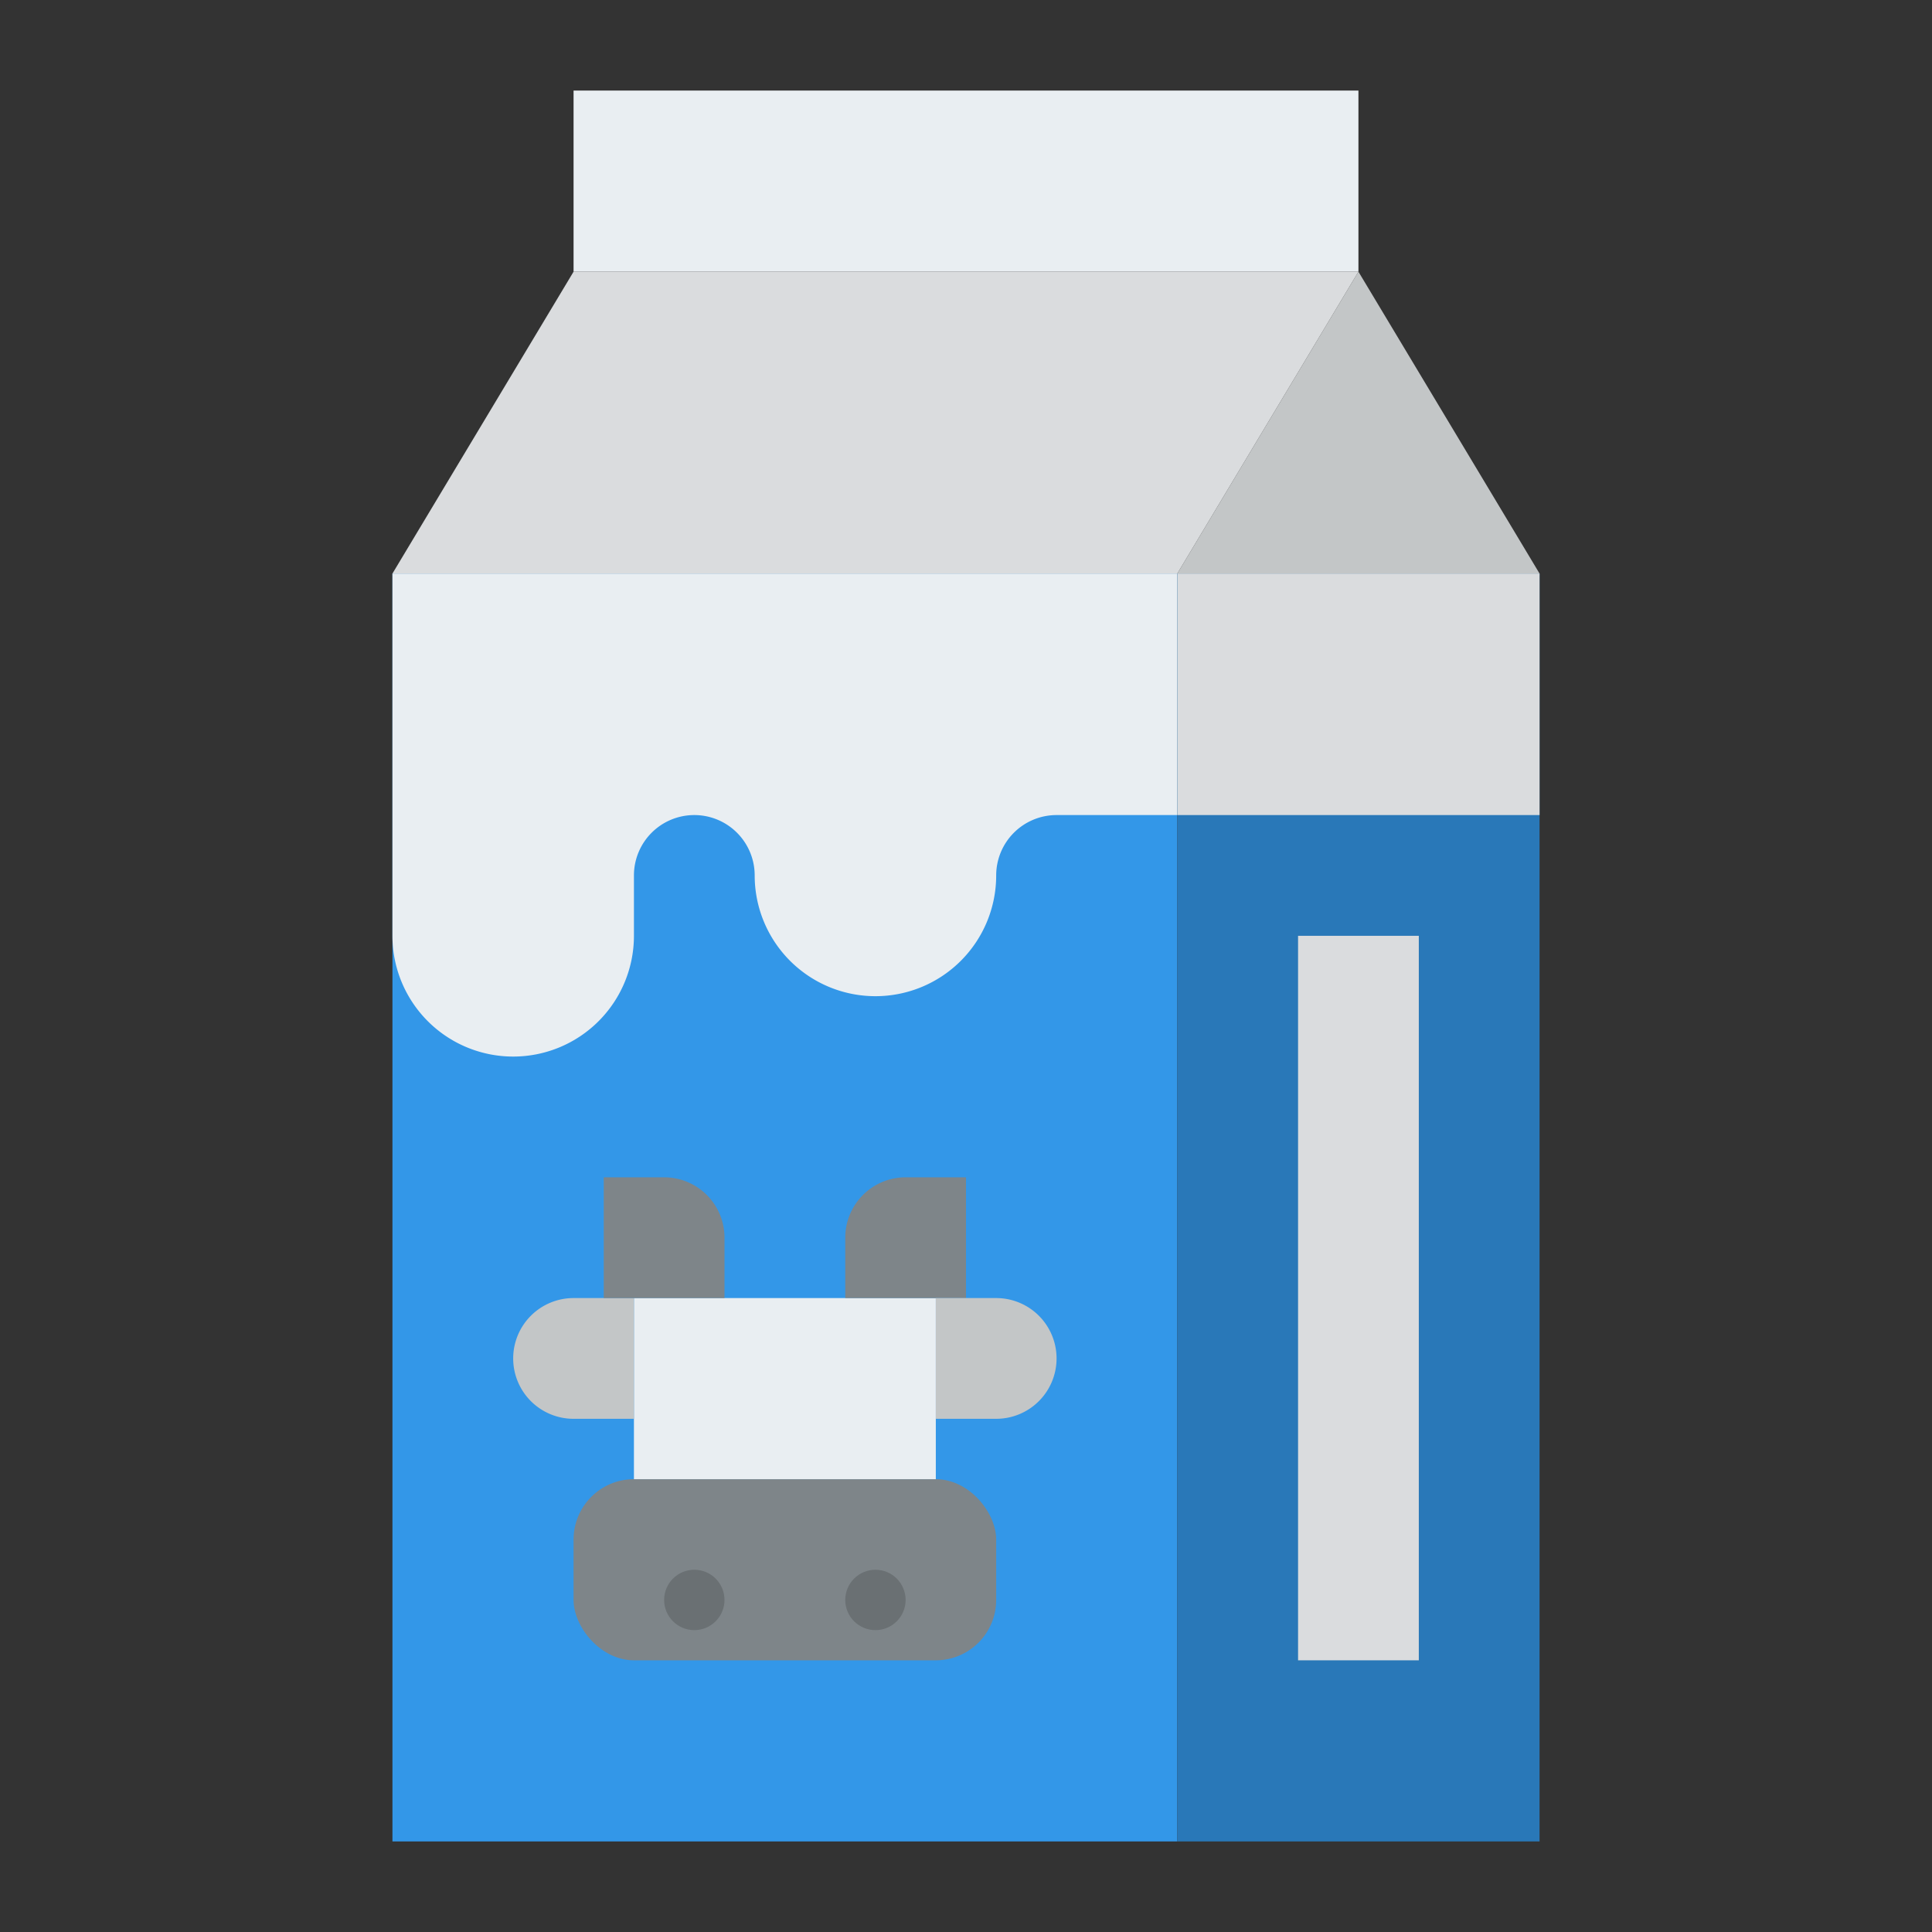
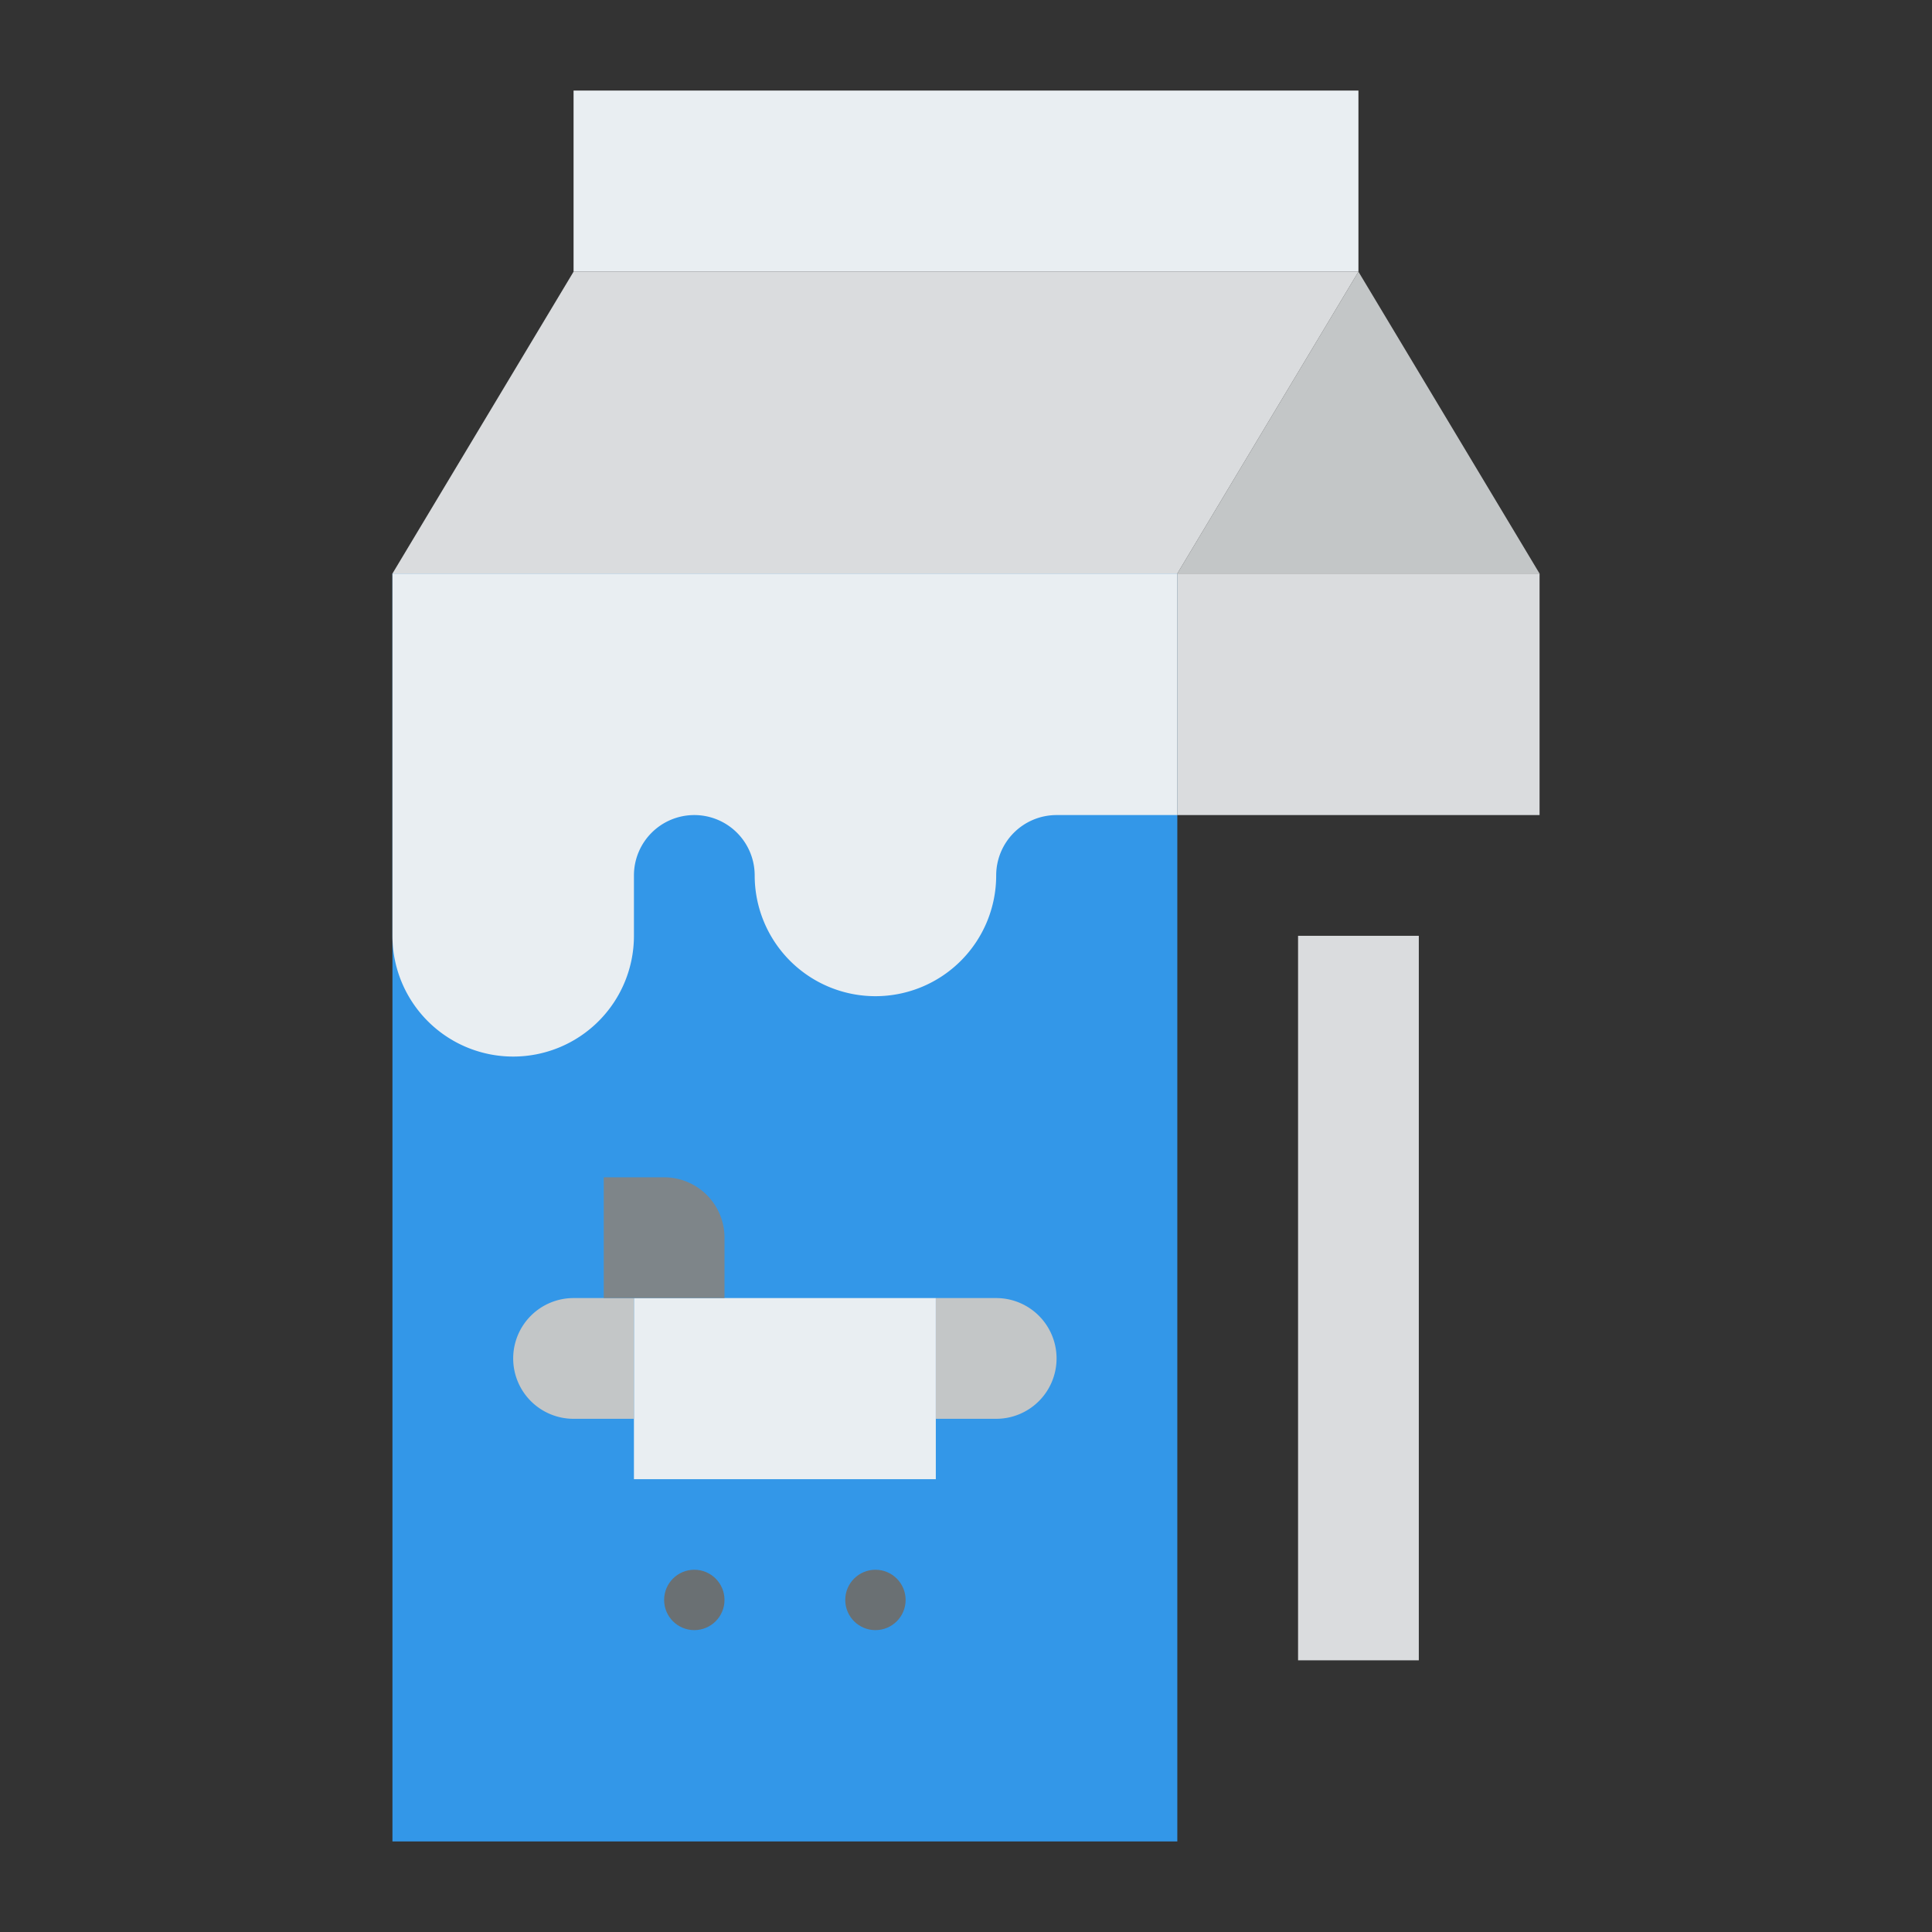
<svg xmlns="http://www.w3.org/2000/svg" id="Flat" height="512" viewBox="0 0 512 512" width="512">
  <rect x="0" y="0" width="512" height="512" fill="#333333" stroke="none" />
  <path d="m104 152h208v336h-208z" fill="#3397e8" />
  <path d="m104 152v96a32 32 0 0 0 32 32 32 32 0 0 0 32-32v-16a16 16 0 0 1 16-16 16 16 0 0 1 16 16 32 32 0 0 0 32 32 32 32 0 0 0 32-32 16 16 0 0 1 16-16h32v-64z" fill="#e9eef2" />
-   <path d="m312 152h96v336h-96z" fill="#2978b8" />
  <path d="m360 72-48 80h96z" fill="#c3c6c7" />
  <path d="m152 24h208v48h-208z" fill="#e9eef2" />
  <path d="m312 152h-208l48-80h208z" fill="#dadcde" />
  <path d="m312 152h96v64h-96z" fill="#dadcde" />
-   <rect fill="#7e8589" height="48" rx="16" width="112" x="152" y="392" />
  <path d="m168 344h80v48h-80z" fill="#e9eef2" />
  <path d="m152 376h16v-32h-16a16 16 0 0 0 -16 16 16 16 0 0 0 16 16z" fill="#c3c6c7" />
  <path d="m176 312h16a0 0 0 0 1 0 0v32a0 0 0 0 1 0 0h-32a0 0 0 0 1 0 0v-16a16 16 0 0 1 16-16z" fill="#7e8589" transform="matrix(0 1 -1 0 504 152)" />
-   <path d="m224 312h32a0 0 0 0 1 0 0v32a0 0 0 0 1 0 0h-16a16 16 0 0 1 -16-16v-16a0 0 0 0 1 0 0z" fill="#7e8589" transform="matrix(0 1 -1 0 568 88)" />
  <path d="m264 344h-16v32h16a16 16 0 0 0 16-16 16 16 0 0 0 -16-16z" fill="#c3c6c7" />
  <circle cx="184" cy="424" fill="#6a7073" r="8" />
  <circle cx="232" cy="424" fill="#6a7073" r="8" />
  <path d="m344 248h32v192h-32z" fill="#dadcde" />
</svg>